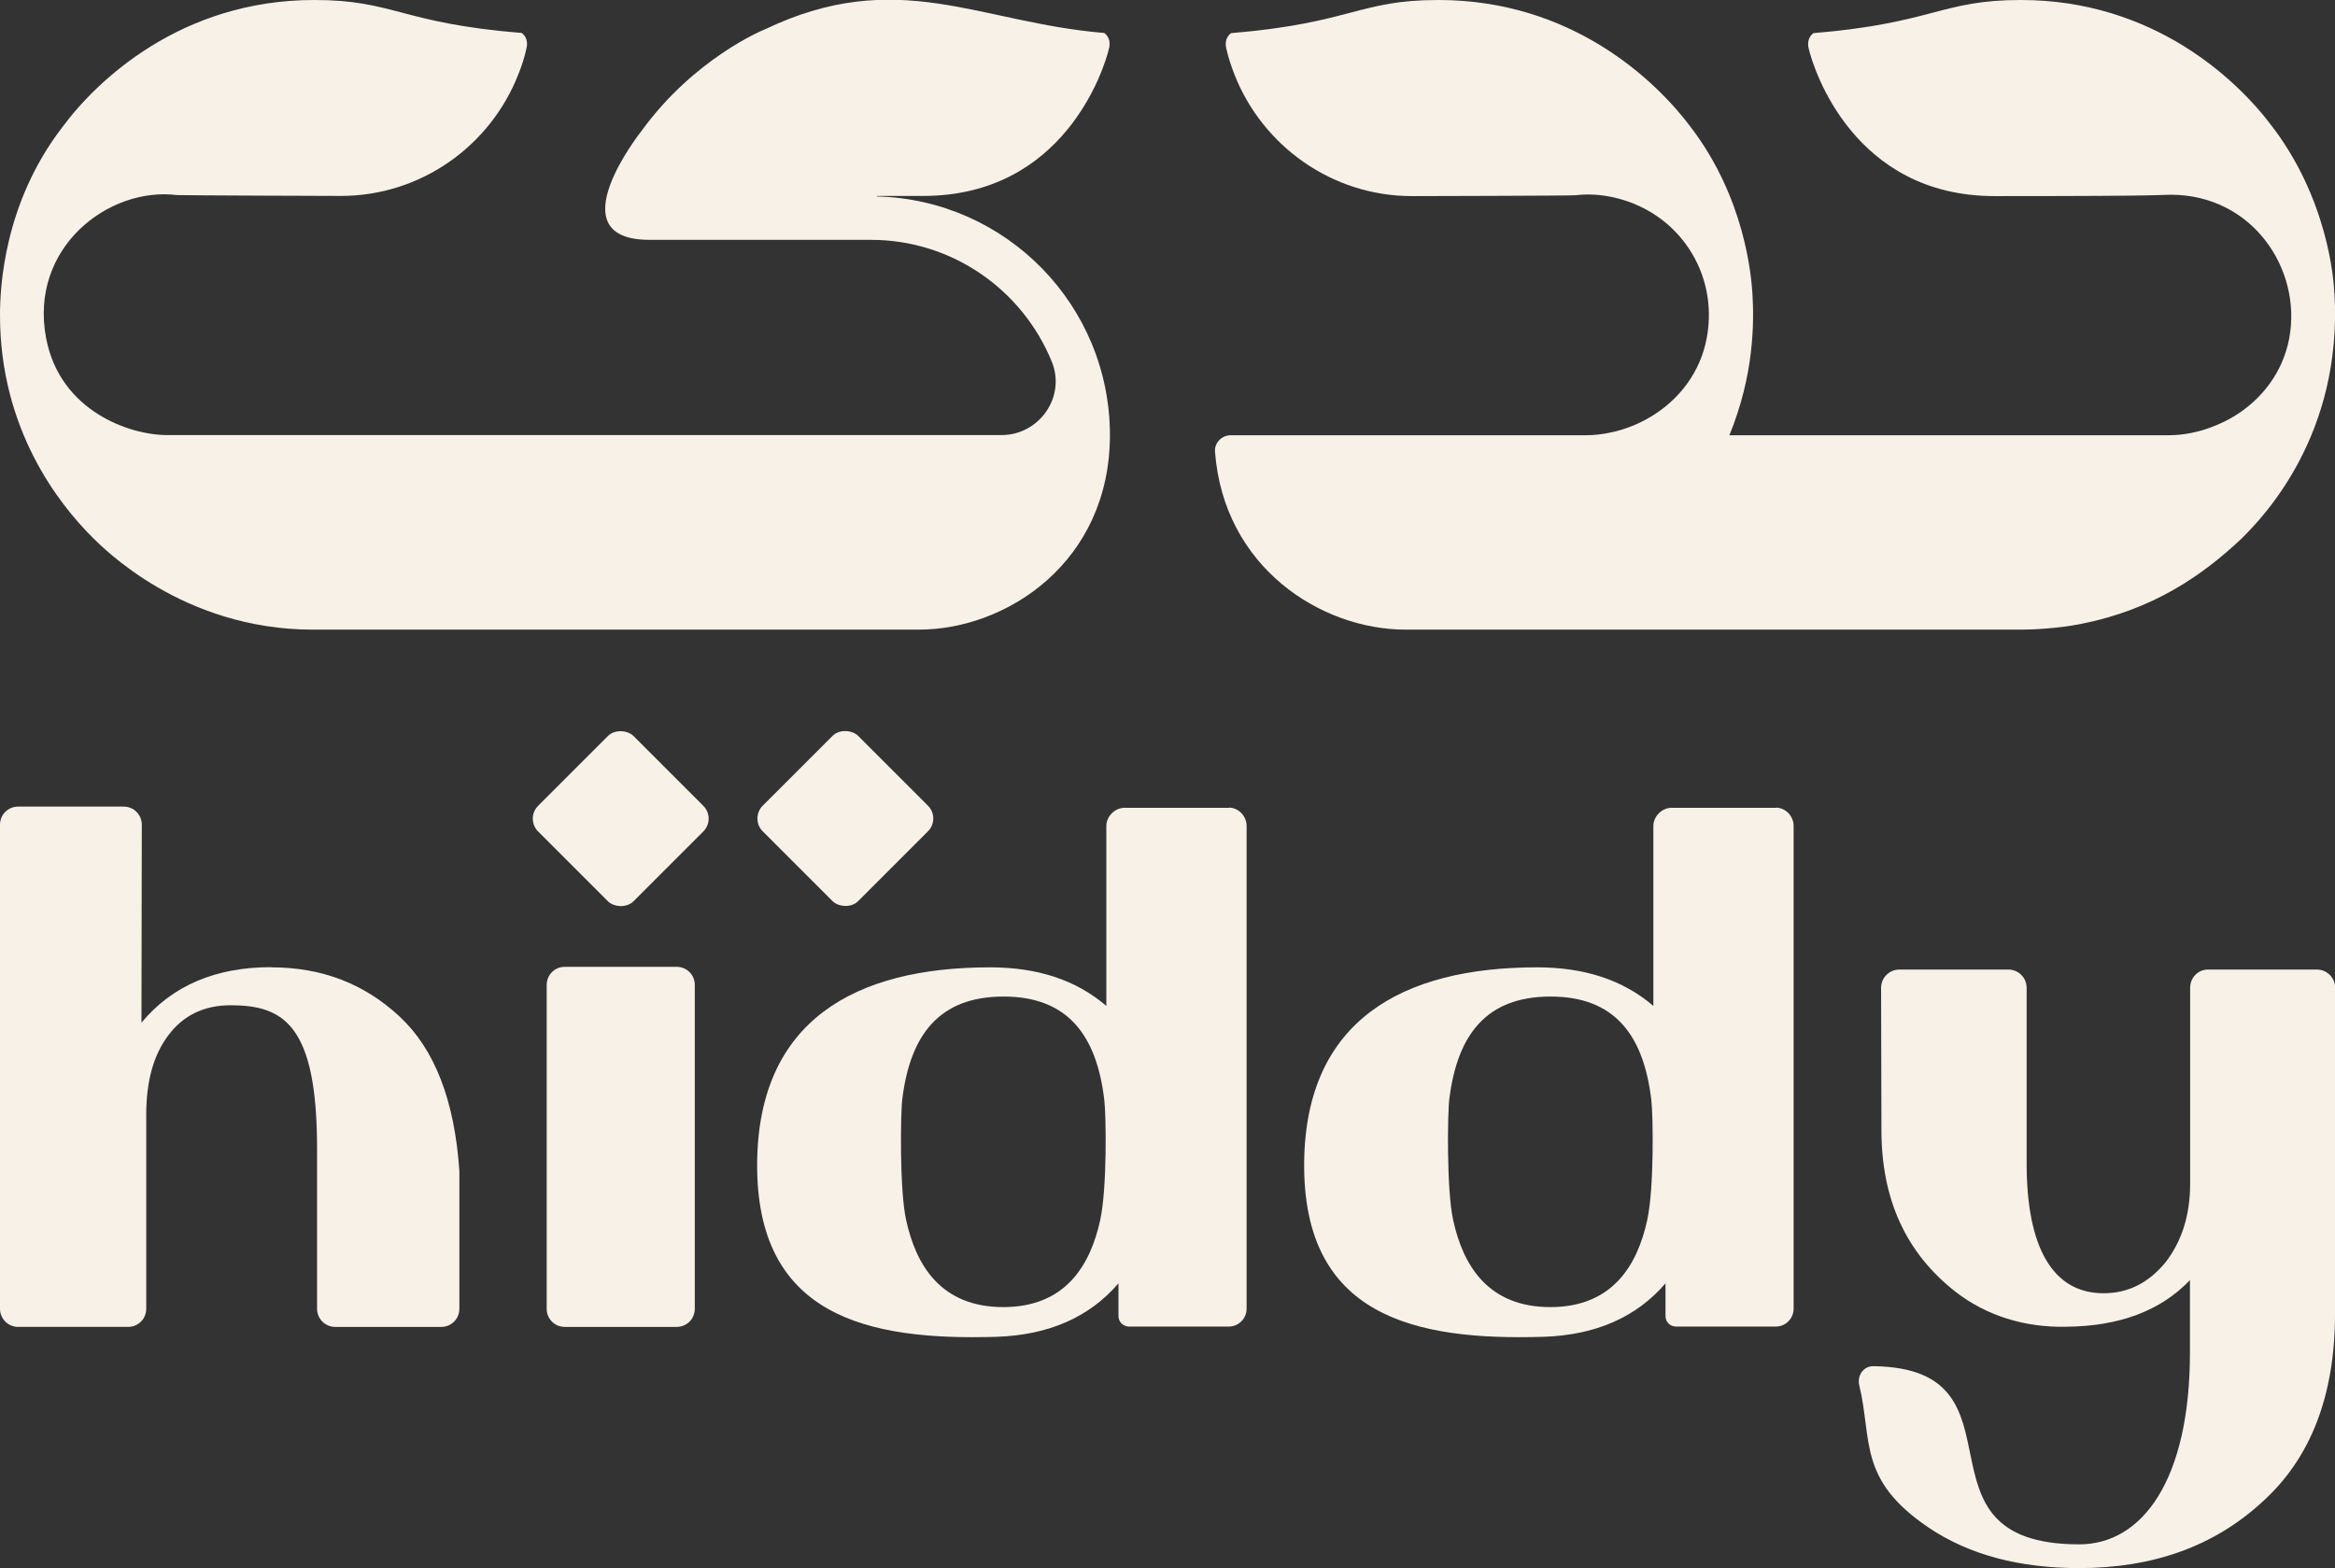
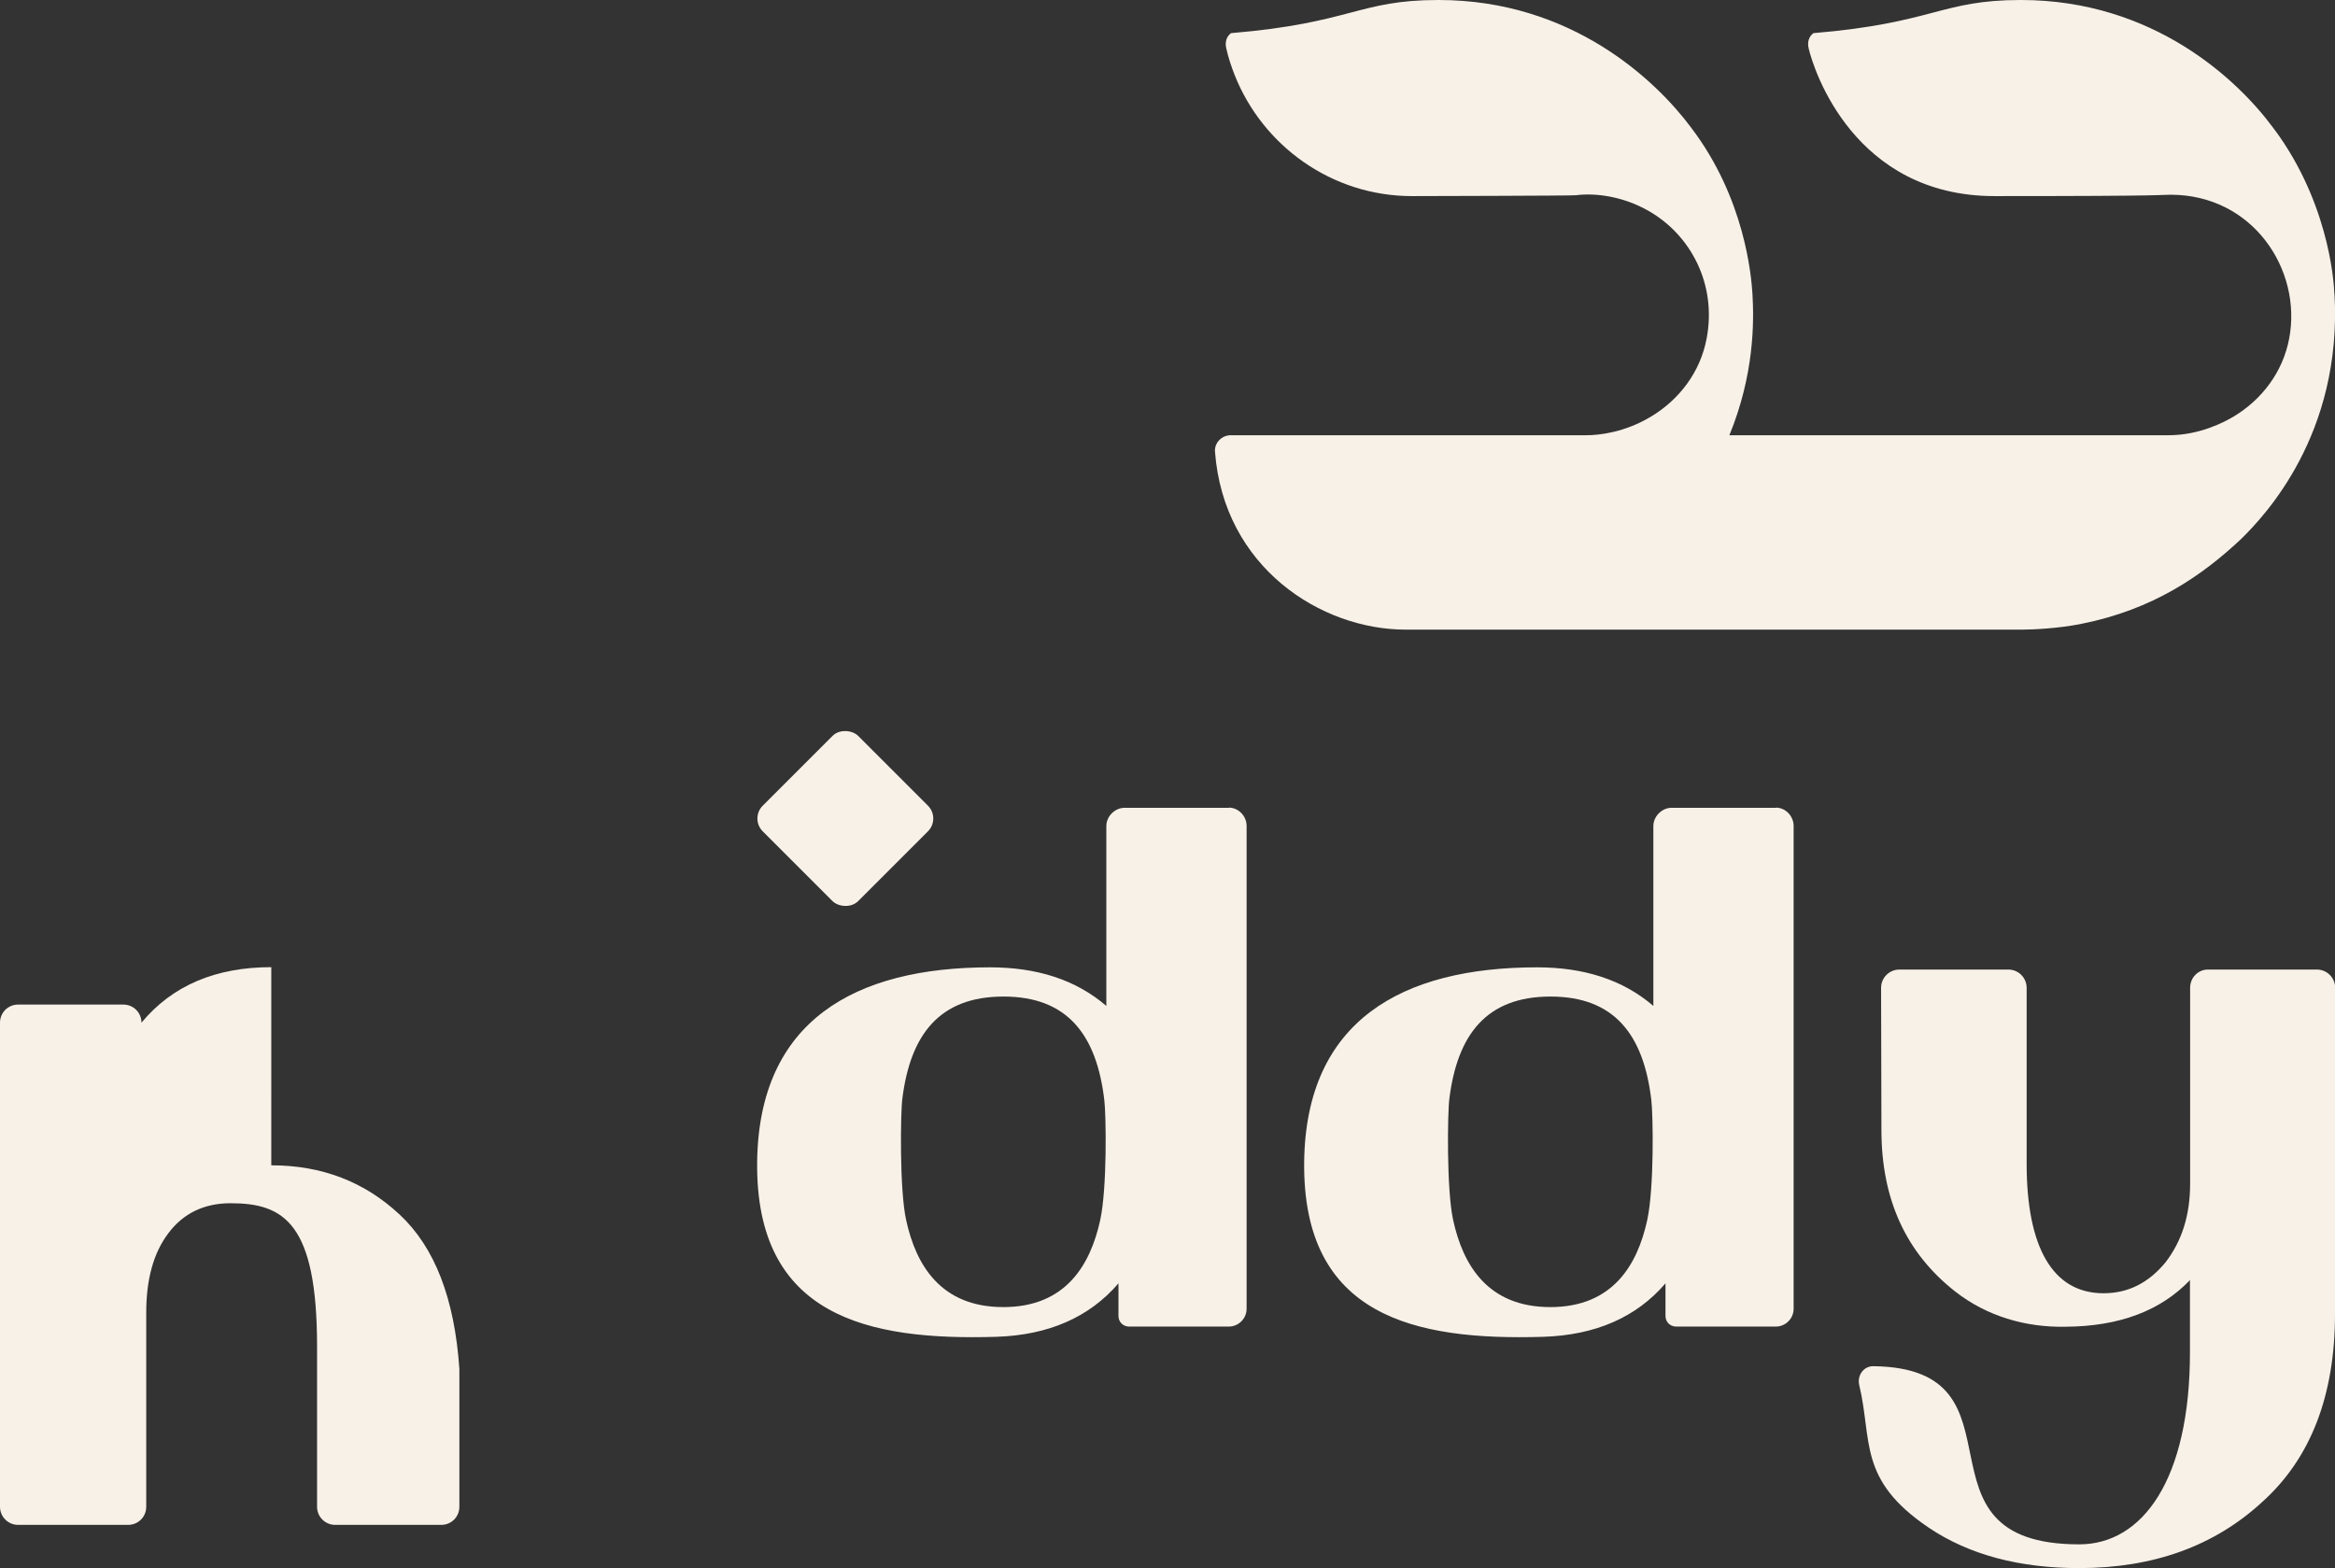
<svg xmlns="http://www.w3.org/2000/svg" viewBox="0 0 136.68 91.8" data-name="Layer 2" id="Layer_2">
  <rect x="0" y="0" width="136.68" height="91.8" fill="#333333" stroke="none" />
  <defs>
    <style>
      .cls-1 {
        fill: #f8f1e8;
      }
    </style>
  </defs>
  <g data-name="Layer 1" id="Layer_1-2">
    <g>
      <g>
        <path d="M136.64,17.19c0-.1-.12-4.78-3.23-9.23-.12-.16-.23-.33-.36-.49C131.01,4.7,126.07,0,118.3,0h-.02c-4.66,0-5.07,1.35-12.13,1.94-.26.19-.37.52-.28.89.29,1.26,2.66,8.65,10.88,8.65,10.58,0,9.54-.08,10.31-.08,4.81,0,7.7,4.39,6.94,8.41-.37,1.98-1.61,3.59-3.26,4.58-.52.31-1.98,1.09-3.8,1.09h-25.71c1.45-3.54,1.45-6.6,1.35-8.29-.07-1.04-.44-5.58-3.59-9.72C96.93,4.7,91.99,0,84.21,0h-.02c-4.66,0-5.07,1.35-12.13,1.94-.26.19-.37.52-.28.89.12.55.3,1.07.49,1.56,1.64,4.14,5.68,7.09,10.38,7.09.27,0,9.31-.02,9.59-.05,1.09-.14,2.7.03,4.25.91,2.48,1.41,4.01,4.3,3.41,7.47-.37,1.98-1.61,3.59-3.26,4.58-1.53.92-3.01,1.09-3.8,1.09h-20.8c-.52,0-.96.44-.92.96.51,6.78,6.21,10.42,11.16,10.42h0s33.82,0,33.82,0h0s2.28,0,2.28,0c.52,0,2.08-.06,3.46-.34,4.17-.83,7.05-2.8,9.38-5,1.3-1.29,5.9-6.07,5.43-14.33Z" class="cls-1" />
-         <path d="M64.97,25.48c0-7.61-6.07-13.79-13.64-13.98v-.03c1.47,0,2.61,0,2.71,0,8.22,0,10.59-7.39,10.88-8.65.09-.37-.02-.7-.28-.89-7.34-.6-12.1-3.94-19.89-.2-.1.03-4.12,1.7-7.18,5.91-.06.08-5.08,6.4.45,6.4h12.95c4.8,0,8.9,2.96,10.6,7.14.83,2.05-.73,4.29-2.95,4.29H9.77c-2.19,0-6.26-1.41-7.07-5.67-1.01-5.3,3.66-8.88,7.66-8.38.27.02,9.31.05,9.59.05,4.71,0,8.75-2.95,10.38-7.09.2-.49.37-1.01.49-1.56.09-.37-.02-.7-.28-.89C23.48,1.36,23.06,0,18.41,0h-.02C10.61,0,5.67,4.7,3.63,7.47.21,11.93,0,16.87,0,18.45c0,6.68,3.43,11.05,5.47,13.07.52.49,5.18,5.34,12.84,5.34h35.47c5.17,0,11.18-3.97,11.19-11.38h0Z" class="cls-1" />
      </g>
      <g>
-         <path d="M15.88,56.62c-3.25,0-5.79,1.07-7.6,3.25l.02-11.59c0-.59-.47-1.06-1.06-1.06H1.06c-.59,0-1.06.47-1.06,1.06v28.34c0,.59.48,1.06,1.06,1.06h6.44c.59,0,1.06-.47,1.06-1.06v-11.36c0-1.95.42-3.5,1.3-4.66.87-1.16,2.09-1.75,3.64-1.75,3.11,0,5.06,1.15,5.06,8.39v9.38c0,.59.48,1.06,1.06,1.06h6.21c.59,0,1.06-.47,1.06-1.06v-8.07c-.28-4.12-1.44-7.12-3.5-9.04-2.06-1.92-4.55-2.88-7.51-2.88" class="cls-1" />
-         <path d="M33.06,77.68h6.55c.59,0,1.06-.47,1.06-1.06v-18.96c0-.59-.47-1.06-1.06-1.06h-6.55c-.59,0-1.06.47-1.06,1.06v18.96c0,.59.47,1.06,1.06,1.06" class="cls-1" />
+         <path d="M15.88,56.62c-3.25,0-5.79,1.07-7.6,3.25c0-.59-.47-1.06-1.06-1.06H1.06c-.59,0-1.06.47-1.06,1.06v28.34c0,.59.48,1.06,1.06,1.06h6.44c.59,0,1.06-.47,1.06-1.06v-11.36c0-1.95.42-3.5,1.3-4.66.87-1.16,2.09-1.75,3.64-1.75,3.11,0,5.06,1.15,5.06,8.39v9.38c0,.59.48,1.06,1.06,1.06h6.21c.59,0,1.06-.47,1.06-1.06v-8.07c-.28-4.12-1.44-7.12-3.5-9.04-2.06-1.92-4.55-2.88-7.51-2.88" class="cls-1" />
        <path d="M71.94,47.29h-6.11c-.57,0-1.07.5-1.07,1.07v10.53c-1.79-1.54-4.07-2.26-6.81-2.26-7.9,0-13.53,3.12-13.63,11.39-.1,9.04,6.45,10.47,14,10.24,3.06-.1,5.44-1.14,7.15-3.13v1.91c0,.35.27.62.62.62h5.84c.57,0,1.04-.47,1.04-1.04v-28.27c0-.57-.47-1.07-1.04-1.07ZM58.73,76.52c-3.68,0-5.12-2.48-5.69-5.1-.39-1.77-.33-6.3-.22-7.11.47-3.73,2.16-5.97,5.92-5.97s5.45,2.26,5.9,6.05c.11.9.17,5.17-.24,7.04-.57,2.61-2.01,5.09-5.67,5.09Z" class="cls-1" />
        <path d="M136.68,57.82v19.1c0,4.77-1.42,8.45-4.25,11-2.83,2.61-6.41,3.88-10.73,3.88-3.43,0-6.41-.75-8.82-2.38-4.15-2.81-3.27-5.09-4.05-8.34-.13-.56.26-1.11.83-1.1,9.48.12,1.69,10.43,12.05,10.43,3.7,0,6.48-3.78,6.48-11.25v-4.22c-1.71,1.79-4.12,2.71-7.28,2.73-2.34.05-4.62-.62-6.46-2.06-2.88-2.26-4.32-5.39-4.32-9.46l-.02-8.32c0-.59.48-1.07,1.07-1.07h6.38c.59,0,1.07.48,1.07,1.07v10.29c0,4.89,1.52,7.59,4.5,7.59,1.44,0,2.63-.6,3.63-1.81.94-1.22,1.44-2.73,1.44-4.6v-11.47c0-.6.47-1.07,1.04-1.07h6.38c.59,0,1.07.48,1.07,1.07Z" class="cls-1" />
        <path d="M103.96,47.29h-6.11c-.57,0-1.07.5-1.07,1.07v10.53c-1.79-1.54-4.07-2.26-6.81-2.26-7.9,0-13.53,3.12-13.63,11.39-.1,9.04,6.45,10.47,14,10.24,3.06-.1,5.44-1.14,7.15-3.13v1.91c0,.35.27.62.62.62h5.84c.57,0,1.04-.47,1.04-1.04v-28.27c0-.57-.47-1.07-1.04-1.07ZM90.75,76.52c-3.68,0-5.12-2.48-5.69-5.1-.39-1.77-.33-6.3-.22-7.11.47-3.73,2.16-5.97,5.92-5.97s5.45,2.26,5.9,6.05c.11.9.17,5.17-.24,7.04-.57,2.61-2.01,5.09-5.67,5.09Z" class="cls-1" />
      </g>
-       <rect transform="translate(-23.24 39.73) rotate(-45)" ry="1.06" rx="1.06" height="7.9" width="7.9" y="43.97" x="32.38" class="cls-1" />
      <rect transform="translate(-19.39 49.02) rotate(-45)" ry="1.06" rx="1.06" height="7.9" width="7.9" y="43.97" x="45.53" class="cls-1" />
    </g>
  </g>
</svg>